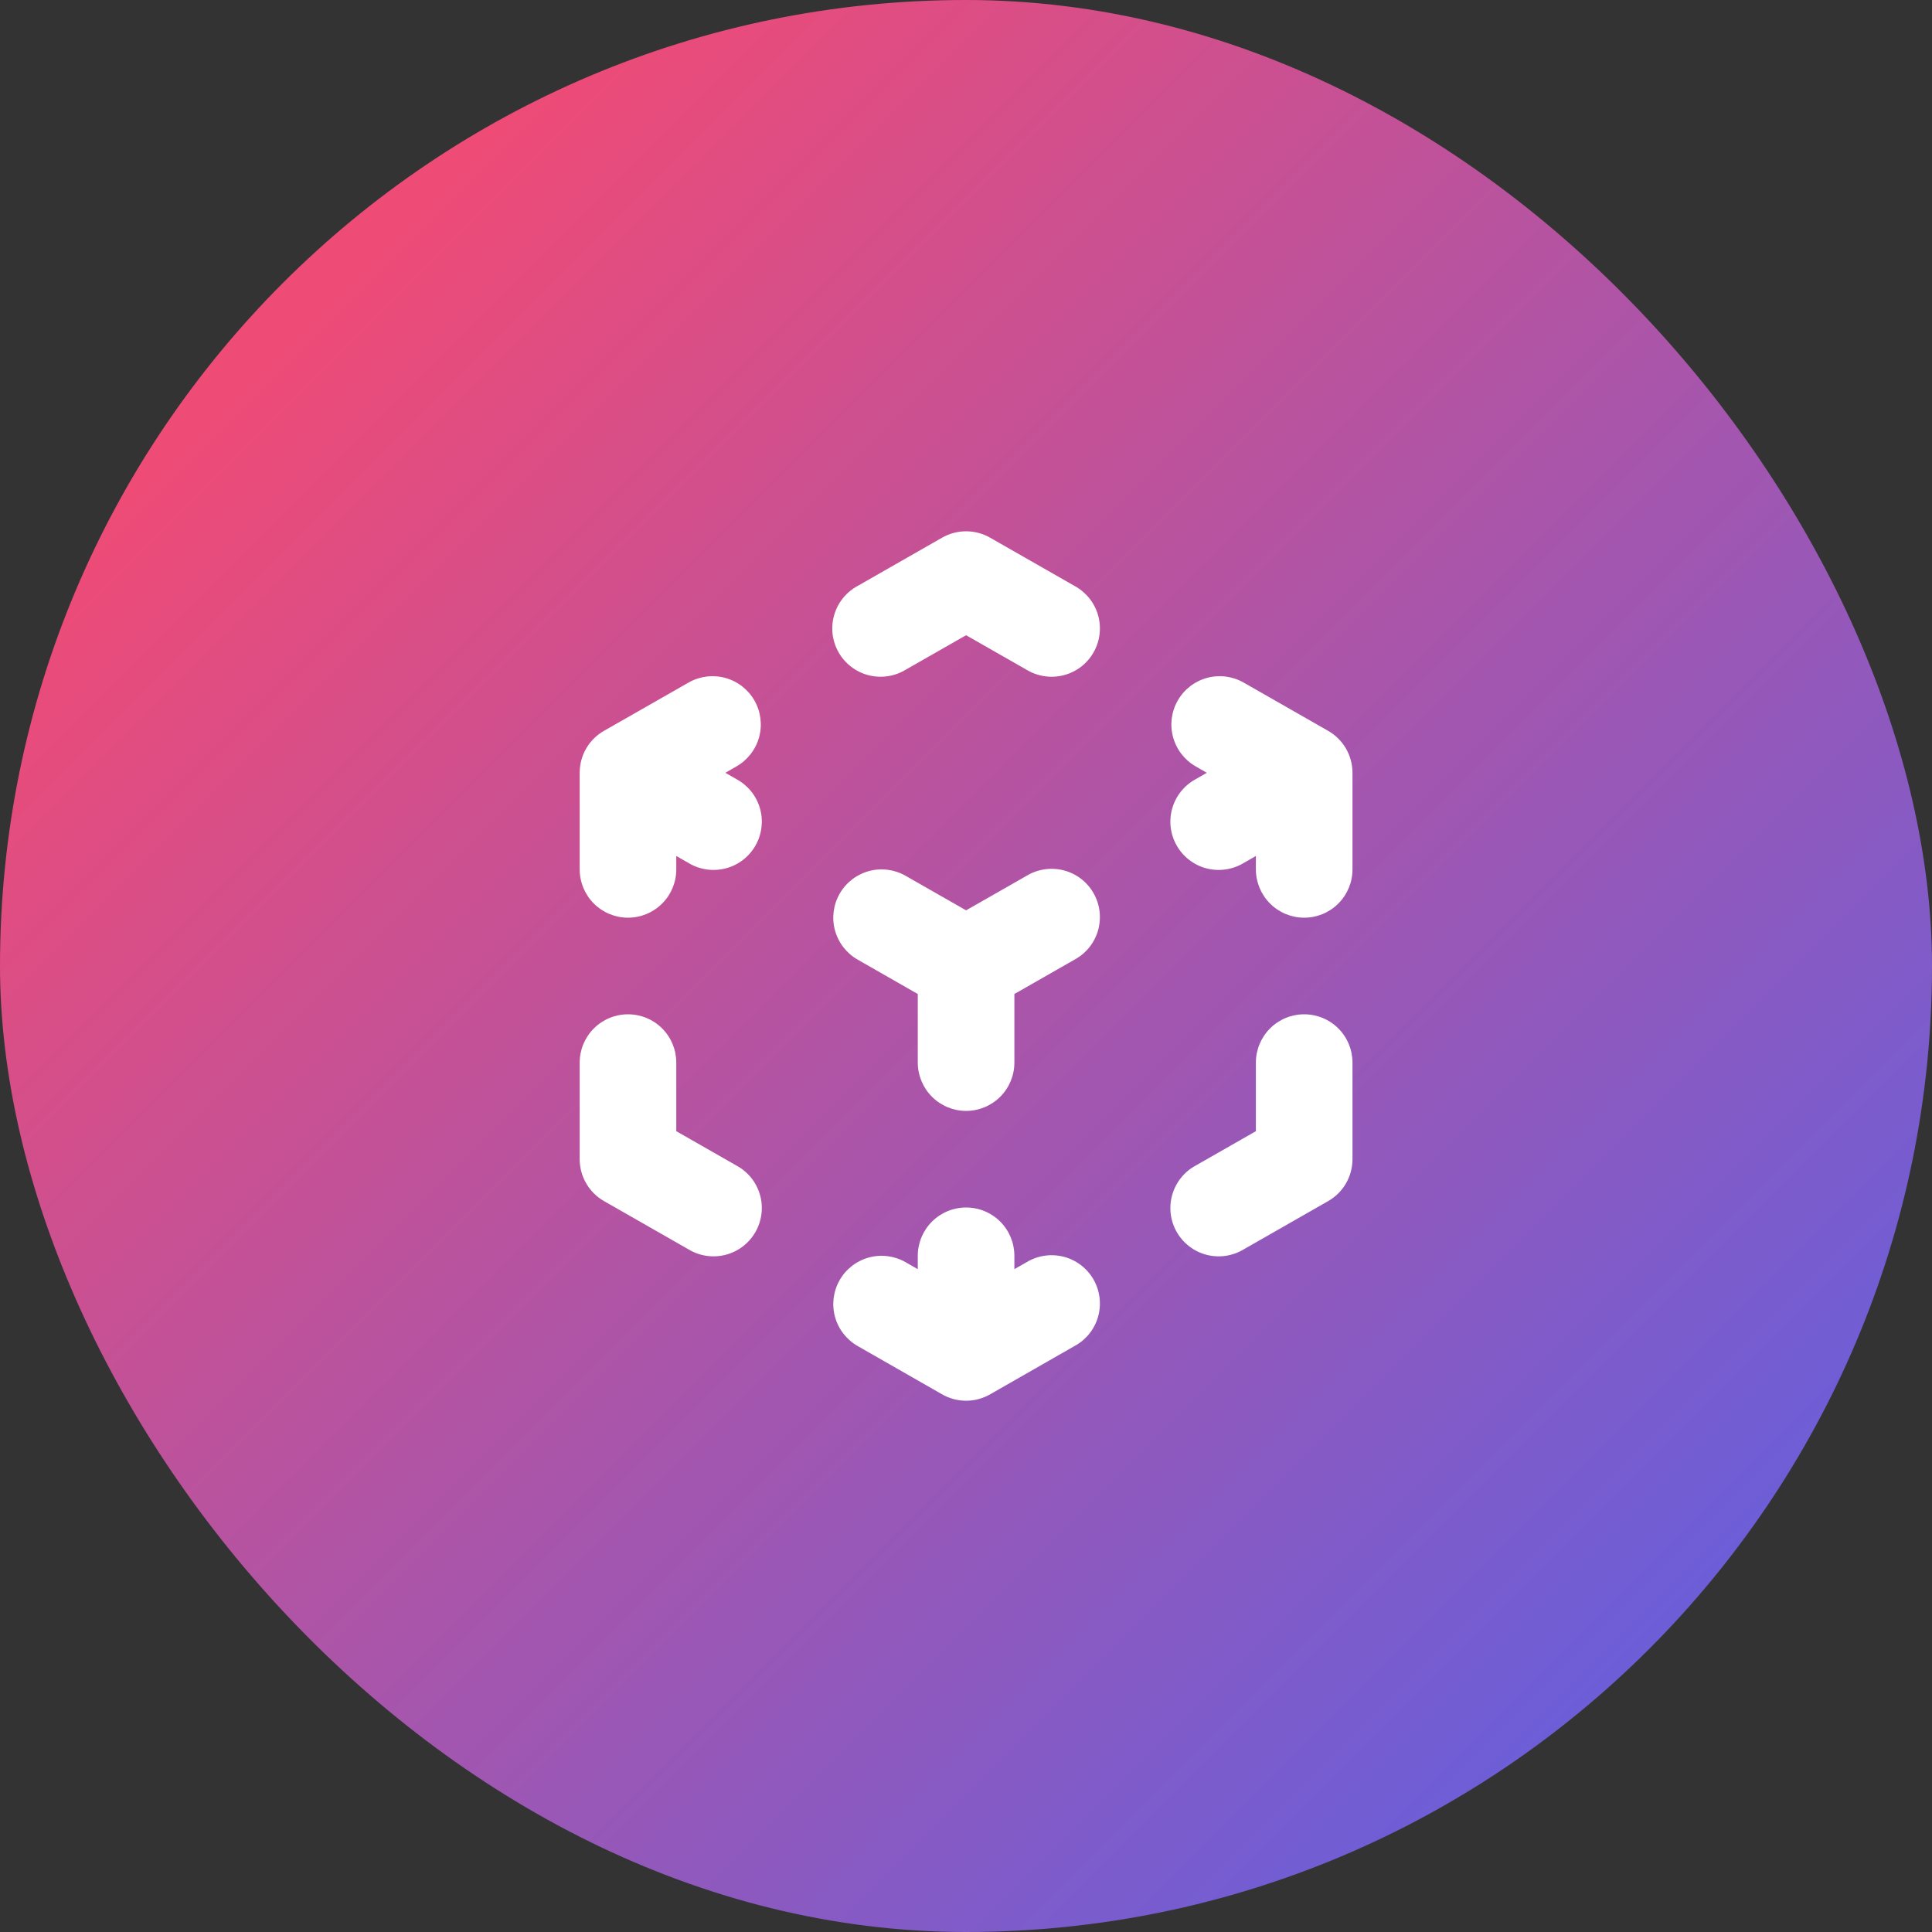
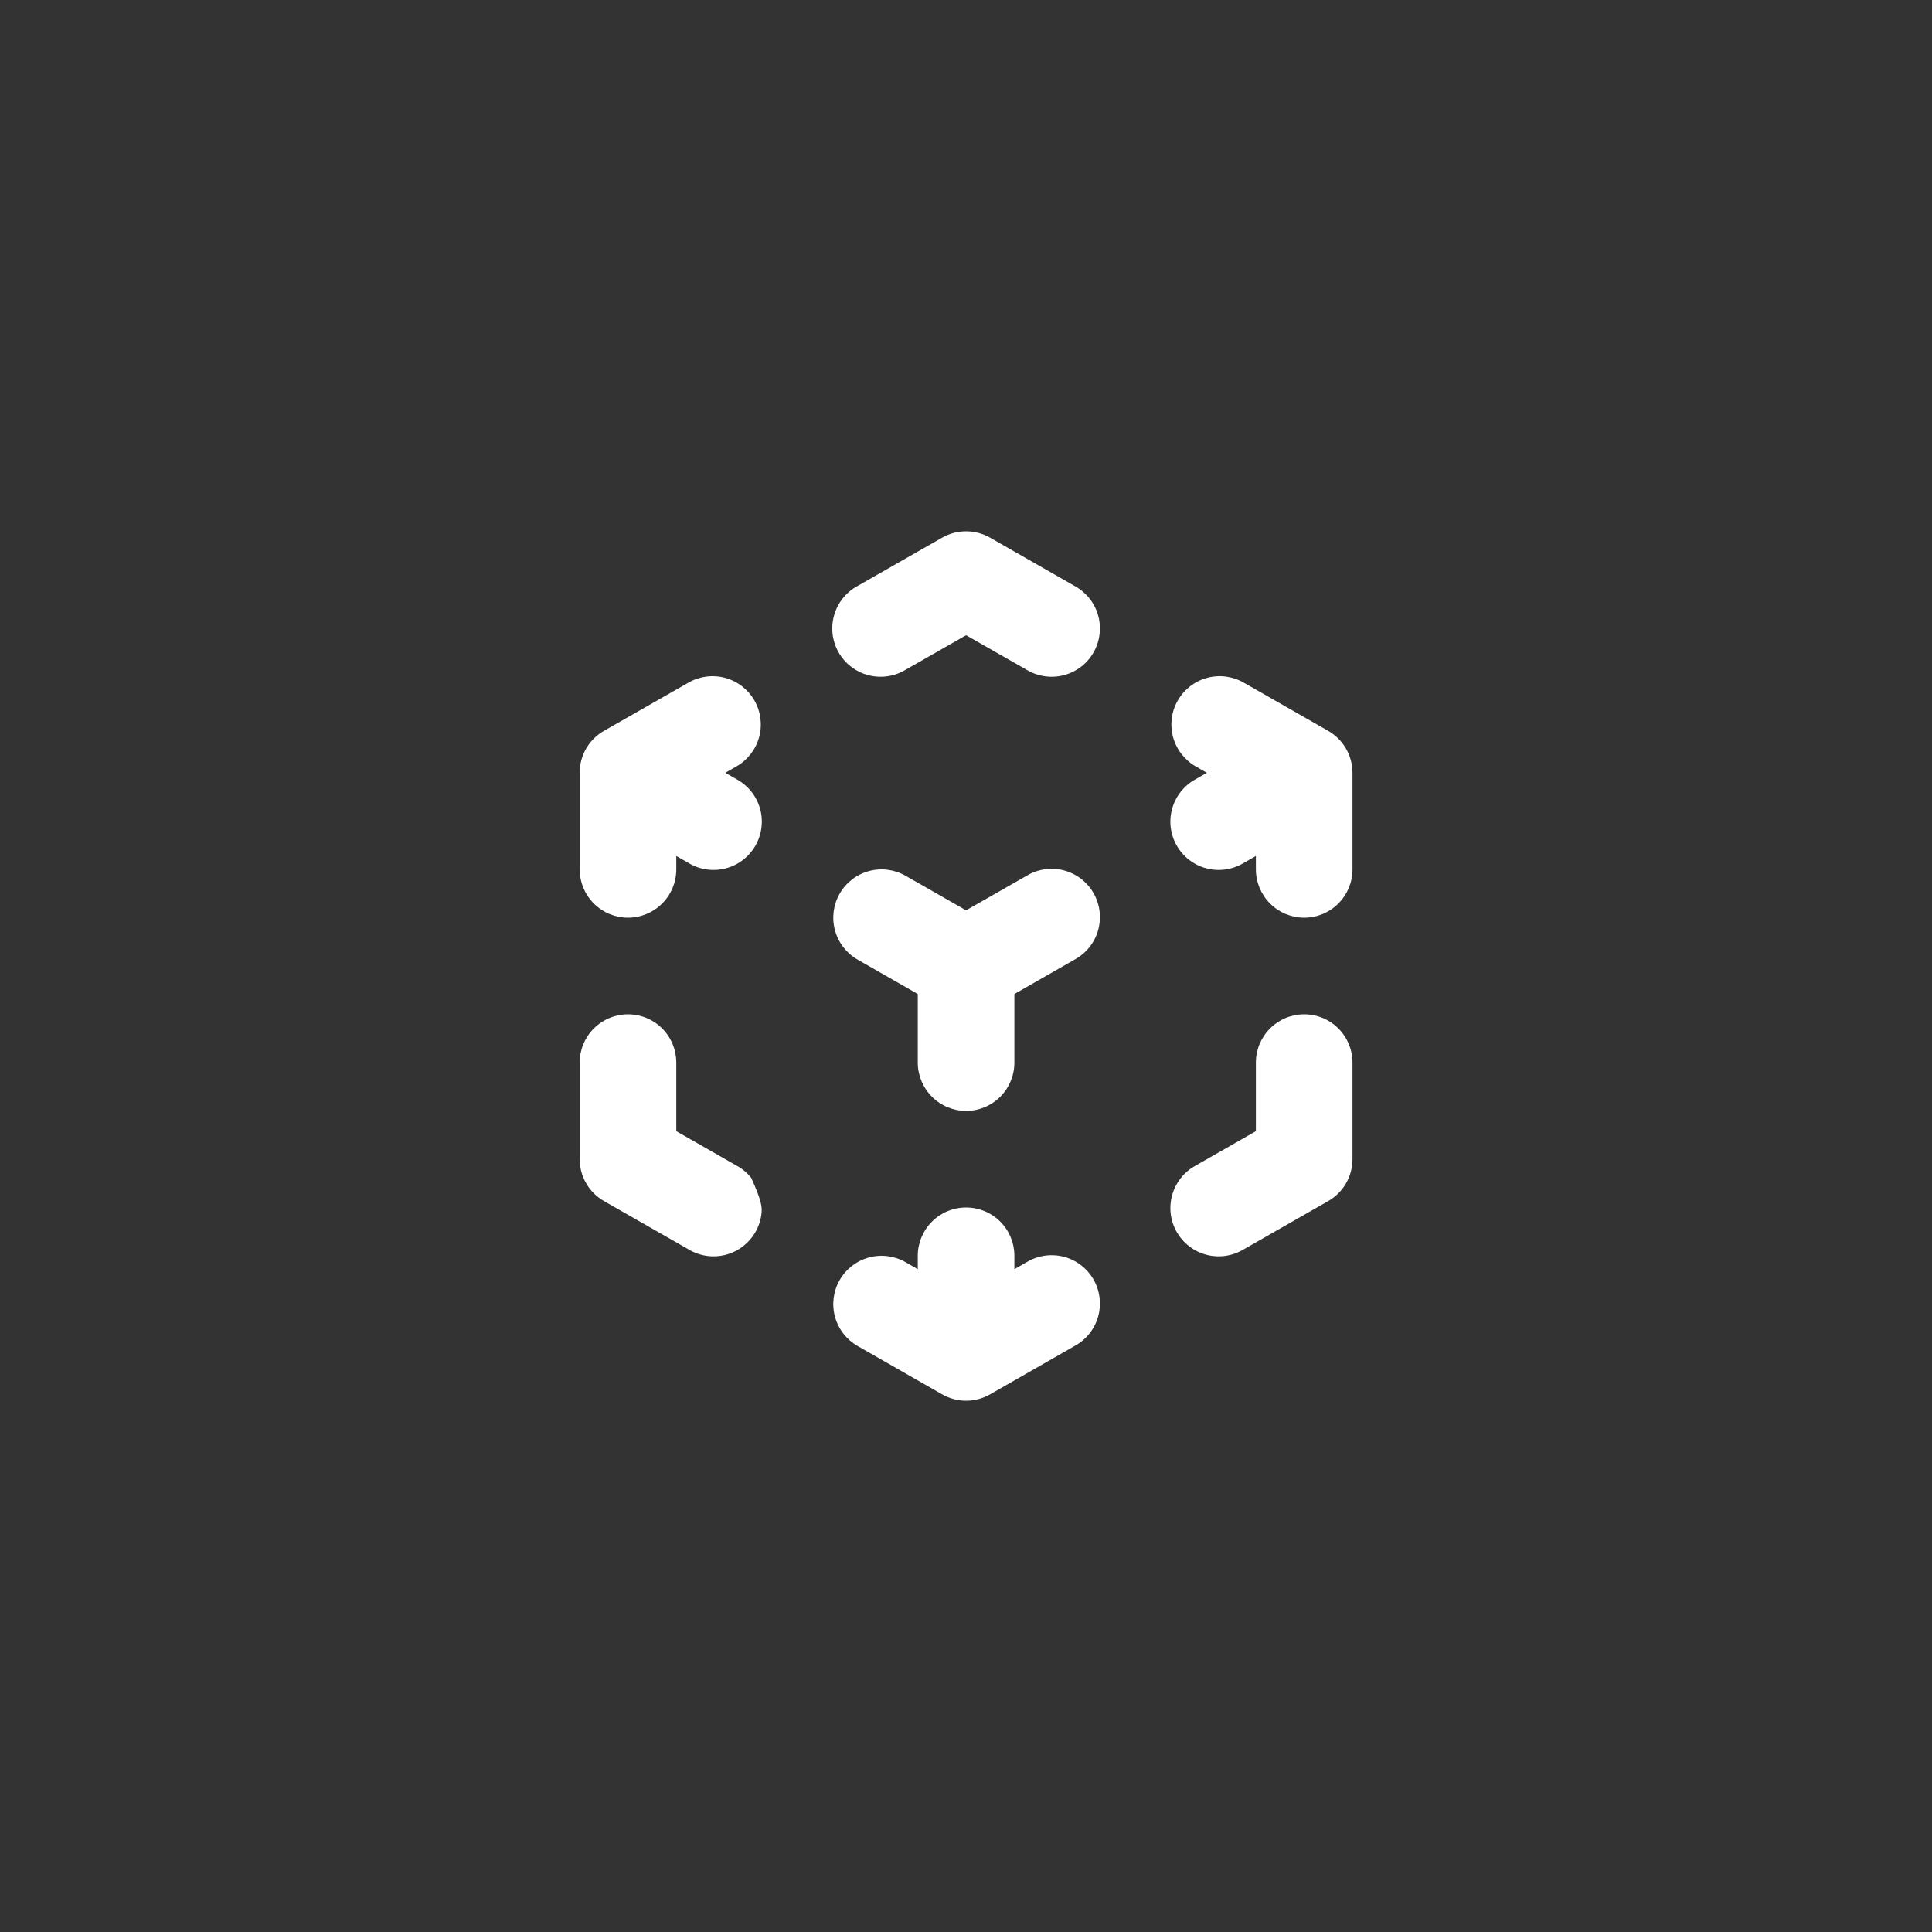
<svg xmlns="http://www.w3.org/2000/svg" width="48" height="48" viewBox="0 0 48 48" fill="none">
  <rect x="0" y="0" width="48" height="48" fill="#333333" stroke="none" />
-   <rect width="48" height="48" rx="24" fill="url(#paint0_linear_465_9522)" />
-   <path fill-rule="evenodd" clip-rule="evenodd" d="M23.407 13.358C23.588 13.254 23.794 13.2 24.002 13.2C24.211 13.2 24.416 13.254 24.598 13.358L26.698 14.558C26.838 14.634 26.962 14.738 27.063 14.862C27.163 14.987 27.237 15.13 27.281 15.284C27.325 15.438 27.337 15.599 27.318 15.758C27.299 15.917 27.248 16.07 27.169 16.209C27.09 16.348 26.983 16.47 26.856 16.567C26.729 16.664 26.584 16.735 26.429 16.775C26.274 16.815 26.113 16.824 25.955 16.801C25.796 16.778 25.644 16.724 25.507 16.641L24.002 15.782L22.498 16.641C22.361 16.724 22.208 16.778 22.05 16.801C21.892 16.824 21.73 16.815 21.576 16.775C21.421 16.735 21.276 16.664 21.149 16.567C21.021 16.47 20.915 16.348 20.836 16.209C20.756 16.07 20.706 15.917 20.686 15.758C20.667 15.599 20.68 15.438 20.724 15.284C20.768 15.13 20.842 14.987 20.942 14.862C21.042 14.738 21.166 14.634 21.307 14.558L23.407 13.358ZM18.744 17.404C18.902 17.681 18.943 18.008 18.86 18.315C18.776 18.622 18.574 18.883 18.297 19.041L18.021 19.2L18.297 19.358C18.438 19.434 18.562 19.538 18.663 19.662C18.763 19.787 18.837 19.93 18.881 20.084C18.925 20.238 18.938 20.399 18.918 20.558C18.899 20.717 18.848 20.87 18.769 21.009C18.689 21.148 18.583 21.27 18.456 21.367C18.329 21.464 18.184 21.535 18.029 21.575C17.874 21.615 17.713 21.624 17.555 21.601C17.396 21.578 17.244 21.524 17.107 21.441L16.802 21.267V21.6C16.802 21.918 16.676 22.223 16.451 22.448C16.226 22.673 15.921 22.8 15.602 22.8C15.284 22.8 14.979 22.673 14.754 22.448C14.529 22.223 14.402 21.918 14.402 21.6V19.2C14.402 18.984 14.459 18.772 14.569 18.587C14.679 18.401 14.837 18.249 15.026 18.146L17.107 16.958C17.383 16.8 17.711 16.759 18.018 16.842C18.325 16.926 18.586 17.128 18.744 17.404ZM29.261 17.404C29.419 17.128 29.68 16.926 29.987 16.842C30.294 16.759 30.621 16.8 30.898 16.958L32.977 18.146C33.166 18.249 33.324 18.402 33.434 18.587C33.544 18.773 33.602 18.984 33.602 19.2V21.6C33.602 21.918 33.476 22.223 33.251 22.448C33.026 22.673 32.721 22.8 32.402 22.8C32.084 22.8 31.779 22.673 31.554 22.448C31.329 22.223 31.202 21.918 31.202 21.6V21.267L30.898 21.441C30.761 21.524 30.608 21.578 30.45 21.601C30.292 21.624 30.131 21.615 29.976 21.575C29.821 21.535 29.676 21.464 29.549 21.367C29.422 21.27 29.315 21.148 29.236 21.009C29.156 20.87 29.106 20.717 29.086 20.558C29.067 20.399 29.08 20.238 29.124 20.084C29.168 19.93 29.242 19.787 29.342 19.662C29.442 19.538 29.566 19.434 29.707 19.358L29.983 19.2L29.707 19.041C29.431 18.883 29.229 18.622 29.145 18.315C29.061 18.008 29.103 17.681 29.261 17.404ZM20.861 22.204C21.019 21.928 21.28 21.726 21.587 21.642C21.894 21.559 22.221 21.6 22.498 21.758L24.002 22.617L25.507 21.758C25.644 21.675 25.796 21.621 25.955 21.598C26.113 21.575 26.274 21.584 26.429 21.624C26.584 21.664 26.729 21.735 26.856 21.832C26.983 21.93 27.09 22.051 27.169 22.19C27.248 22.329 27.299 22.482 27.318 22.641C27.337 22.8 27.325 22.961 27.281 23.115C27.237 23.269 27.163 23.412 27.063 23.537C26.962 23.662 26.838 23.765 26.698 23.841L25.202 24.696V26.4C25.202 26.718 25.076 27.023 24.851 27.248C24.626 27.473 24.321 27.6 24.002 27.6C23.684 27.6 23.379 27.473 23.154 27.248C22.929 27.023 22.802 26.718 22.802 26.4V24.696L21.307 23.841C21.031 23.683 20.829 23.422 20.745 23.115C20.661 22.808 20.703 22.481 20.861 22.204ZM15.602 25.2C15.921 25.2 16.226 25.326 16.451 25.551C16.676 25.776 16.802 26.081 16.802 26.4V28.104L18.297 28.958C18.438 29.034 18.562 29.137 18.663 29.262C18.763 29.387 18.837 29.53 18.881 29.684C18.925 29.838 18.938 29.999 18.918 30.158C18.899 30.317 18.848 30.47 18.769 30.609C18.689 30.748 18.583 30.869 18.456 30.967C18.329 31.064 18.184 31.135 18.029 31.175C17.874 31.215 17.713 31.224 17.555 31.201C17.396 31.178 17.244 31.124 17.107 31.041L15.007 29.841C14.823 29.736 14.671 29.585 14.565 29.402C14.458 29.219 14.402 29.011 14.402 28.8V26.4C14.402 26.081 14.529 25.776 14.754 25.551C14.979 25.326 15.284 25.2 15.602 25.2ZM32.402 25.2C32.721 25.2 33.026 25.326 33.251 25.551C33.476 25.776 33.602 26.081 33.602 26.4V28.8C33.602 29.011 33.546 29.219 33.44 29.402C33.334 29.585 33.181 29.736 32.998 29.841L30.898 31.041C30.761 31.124 30.608 31.178 30.45 31.201C30.292 31.224 30.131 31.215 29.976 31.175C29.821 31.135 29.676 31.064 29.549 30.967C29.422 30.869 29.315 30.748 29.236 30.609C29.156 30.47 29.106 30.317 29.086 30.158C29.067 29.999 29.08 29.838 29.124 29.684C29.168 29.53 29.242 29.387 29.342 29.262C29.442 29.137 29.566 29.034 29.707 28.958L31.202 28.104V26.4C31.202 26.081 31.329 25.776 31.554 25.551C31.779 25.326 32.084 25.2 32.402 25.2ZM20.861 31.804C21.019 31.528 21.28 31.326 21.587 31.242C21.894 31.159 22.221 31.2 22.498 31.358L22.802 31.532V31.2C22.802 30.881 22.929 30.576 23.154 30.351C23.379 30.126 23.684 30 24.002 30C24.321 30 24.626 30.126 24.851 30.351C25.076 30.576 25.202 30.881 25.202 31.2V31.532L25.507 31.358C25.644 31.275 25.796 31.221 25.955 31.198C26.113 31.175 26.274 31.184 26.429 31.224C26.584 31.264 26.729 31.335 26.856 31.432C26.983 31.53 27.09 31.651 27.169 31.79C27.248 31.929 27.299 32.082 27.318 32.241C27.337 32.4 27.325 32.561 27.281 32.715C27.237 32.869 27.163 33.012 27.063 33.137C26.962 33.262 26.838 33.365 26.698 33.441L24.616 34.632C24.43 34.742 24.218 34.801 24.002 34.801C23.786 34.801 23.575 34.742 23.389 34.632L21.307 33.441C21.031 33.283 20.829 33.022 20.745 32.715C20.661 32.408 20.703 32.081 20.861 31.804Z" fill="white" />
+   <path fill-rule="evenodd" clip-rule="evenodd" d="M23.407 13.358C23.588 13.254 23.794 13.2 24.002 13.2C24.211 13.2 24.416 13.254 24.598 13.358L26.698 14.558C26.838 14.634 26.962 14.738 27.063 14.862C27.163 14.987 27.237 15.13 27.281 15.284C27.325 15.438 27.337 15.599 27.318 15.758C27.299 15.917 27.248 16.07 27.169 16.209C27.09 16.348 26.983 16.47 26.856 16.567C26.729 16.664 26.584 16.735 26.429 16.775C26.274 16.815 26.113 16.824 25.955 16.801C25.796 16.778 25.644 16.724 25.507 16.641L24.002 15.782L22.498 16.641C22.361 16.724 22.208 16.778 22.05 16.801C21.892 16.824 21.73 16.815 21.576 16.775C21.421 16.735 21.276 16.664 21.149 16.567C21.021 16.47 20.915 16.348 20.836 16.209C20.756 16.07 20.706 15.917 20.686 15.758C20.667 15.599 20.68 15.438 20.724 15.284C20.768 15.13 20.842 14.987 20.942 14.862C21.042 14.738 21.166 14.634 21.307 14.558L23.407 13.358ZM18.744 17.404C18.902 17.681 18.943 18.008 18.86 18.315C18.776 18.622 18.574 18.883 18.297 19.041L18.021 19.2L18.297 19.358C18.438 19.434 18.562 19.538 18.663 19.662C18.763 19.787 18.837 19.93 18.881 20.084C18.925 20.238 18.938 20.399 18.918 20.558C18.899 20.717 18.848 20.87 18.769 21.009C18.689 21.148 18.583 21.27 18.456 21.367C18.329 21.464 18.184 21.535 18.029 21.575C17.874 21.615 17.713 21.624 17.555 21.601C17.396 21.578 17.244 21.524 17.107 21.441L16.802 21.267V21.6C16.802 21.918 16.676 22.223 16.451 22.448C16.226 22.673 15.921 22.8 15.602 22.8C15.284 22.8 14.979 22.673 14.754 22.448C14.529 22.223 14.402 21.918 14.402 21.6V19.2C14.402 18.984 14.459 18.772 14.569 18.587C14.679 18.401 14.837 18.249 15.026 18.146L17.107 16.958C17.383 16.8 17.711 16.759 18.018 16.842C18.325 16.926 18.586 17.128 18.744 17.404ZM29.261 17.404C29.419 17.128 29.68 16.926 29.987 16.842C30.294 16.759 30.621 16.8 30.898 16.958L32.977 18.146C33.166 18.249 33.324 18.402 33.434 18.587C33.544 18.773 33.602 18.984 33.602 19.2V21.6C33.602 21.918 33.476 22.223 33.251 22.448C33.026 22.673 32.721 22.8 32.402 22.8C32.084 22.8 31.779 22.673 31.554 22.448C31.329 22.223 31.202 21.918 31.202 21.6V21.267L30.898 21.441C30.761 21.524 30.608 21.578 30.45 21.601C30.292 21.624 30.131 21.615 29.976 21.575C29.821 21.535 29.676 21.464 29.549 21.367C29.422 21.27 29.315 21.148 29.236 21.009C29.156 20.87 29.106 20.717 29.086 20.558C29.067 20.399 29.08 20.238 29.124 20.084C29.168 19.93 29.242 19.787 29.342 19.662C29.442 19.538 29.566 19.434 29.707 19.358L29.983 19.2L29.707 19.041C29.431 18.883 29.229 18.622 29.145 18.315C29.061 18.008 29.103 17.681 29.261 17.404ZM20.861 22.204C21.019 21.928 21.28 21.726 21.587 21.642C21.894 21.559 22.221 21.6 22.498 21.758L24.002 22.617L25.507 21.758C25.644 21.675 25.796 21.621 25.955 21.598C26.113 21.575 26.274 21.584 26.429 21.624C26.584 21.664 26.729 21.735 26.856 21.832C26.983 21.93 27.09 22.051 27.169 22.19C27.248 22.329 27.299 22.482 27.318 22.641C27.337 22.8 27.325 22.961 27.281 23.115C27.237 23.269 27.163 23.412 27.063 23.537C26.962 23.662 26.838 23.765 26.698 23.841L25.202 24.696V26.4C25.202 26.718 25.076 27.023 24.851 27.248C24.626 27.473 24.321 27.6 24.002 27.6C23.684 27.6 23.379 27.473 23.154 27.248C22.929 27.023 22.802 26.718 22.802 26.4V24.696L21.307 23.841C21.031 23.683 20.829 23.422 20.745 23.115C20.661 22.808 20.703 22.481 20.861 22.204ZM15.602 25.2C15.921 25.2 16.226 25.326 16.451 25.551C16.676 25.776 16.802 26.081 16.802 26.4V28.104L18.297 28.958C18.438 29.034 18.562 29.137 18.663 29.262C18.925 29.838 18.938 29.999 18.918 30.158C18.899 30.317 18.848 30.47 18.769 30.609C18.689 30.748 18.583 30.869 18.456 30.967C18.329 31.064 18.184 31.135 18.029 31.175C17.874 31.215 17.713 31.224 17.555 31.201C17.396 31.178 17.244 31.124 17.107 31.041L15.007 29.841C14.823 29.736 14.671 29.585 14.565 29.402C14.458 29.219 14.402 29.011 14.402 28.8V26.4C14.402 26.081 14.529 25.776 14.754 25.551C14.979 25.326 15.284 25.2 15.602 25.2ZM32.402 25.2C32.721 25.2 33.026 25.326 33.251 25.551C33.476 25.776 33.602 26.081 33.602 26.4V28.8C33.602 29.011 33.546 29.219 33.44 29.402C33.334 29.585 33.181 29.736 32.998 29.841L30.898 31.041C30.761 31.124 30.608 31.178 30.45 31.201C30.292 31.224 30.131 31.215 29.976 31.175C29.821 31.135 29.676 31.064 29.549 30.967C29.422 30.869 29.315 30.748 29.236 30.609C29.156 30.47 29.106 30.317 29.086 30.158C29.067 29.999 29.08 29.838 29.124 29.684C29.168 29.53 29.242 29.387 29.342 29.262C29.442 29.137 29.566 29.034 29.707 28.958L31.202 28.104V26.4C31.202 26.081 31.329 25.776 31.554 25.551C31.779 25.326 32.084 25.2 32.402 25.2ZM20.861 31.804C21.019 31.528 21.28 31.326 21.587 31.242C21.894 31.159 22.221 31.2 22.498 31.358L22.802 31.532V31.2C22.802 30.881 22.929 30.576 23.154 30.351C23.379 30.126 23.684 30 24.002 30C24.321 30 24.626 30.126 24.851 30.351C25.076 30.576 25.202 30.881 25.202 31.2V31.532L25.507 31.358C25.644 31.275 25.796 31.221 25.955 31.198C26.113 31.175 26.274 31.184 26.429 31.224C26.584 31.264 26.729 31.335 26.856 31.432C26.983 31.53 27.09 31.651 27.169 31.79C27.248 31.929 27.299 32.082 27.318 32.241C27.337 32.4 27.325 32.561 27.281 32.715C27.237 32.869 27.163 33.012 27.063 33.137C26.962 33.262 26.838 33.365 26.698 33.441L24.616 34.632C24.43 34.742 24.218 34.801 24.002 34.801C23.786 34.801 23.575 34.742 23.389 34.632L21.307 33.441C21.031 33.283 20.829 33.022 20.745 32.715C20.661 32.408 20.703 32.081 20.861 31.804Z" fill="white" />
  <defs>
    <linearGradient id="paint0_linear_465_9522" x1="0" y1="0" x2="48" y2="48" gradientUnits="userSpaceOnUse">
      <stop offset="0.161" stop-color="#EE4B77" />
      <stop offset="1" stop-color="#5162EC" />
    </linearGradient>
  </defs>
</svg>